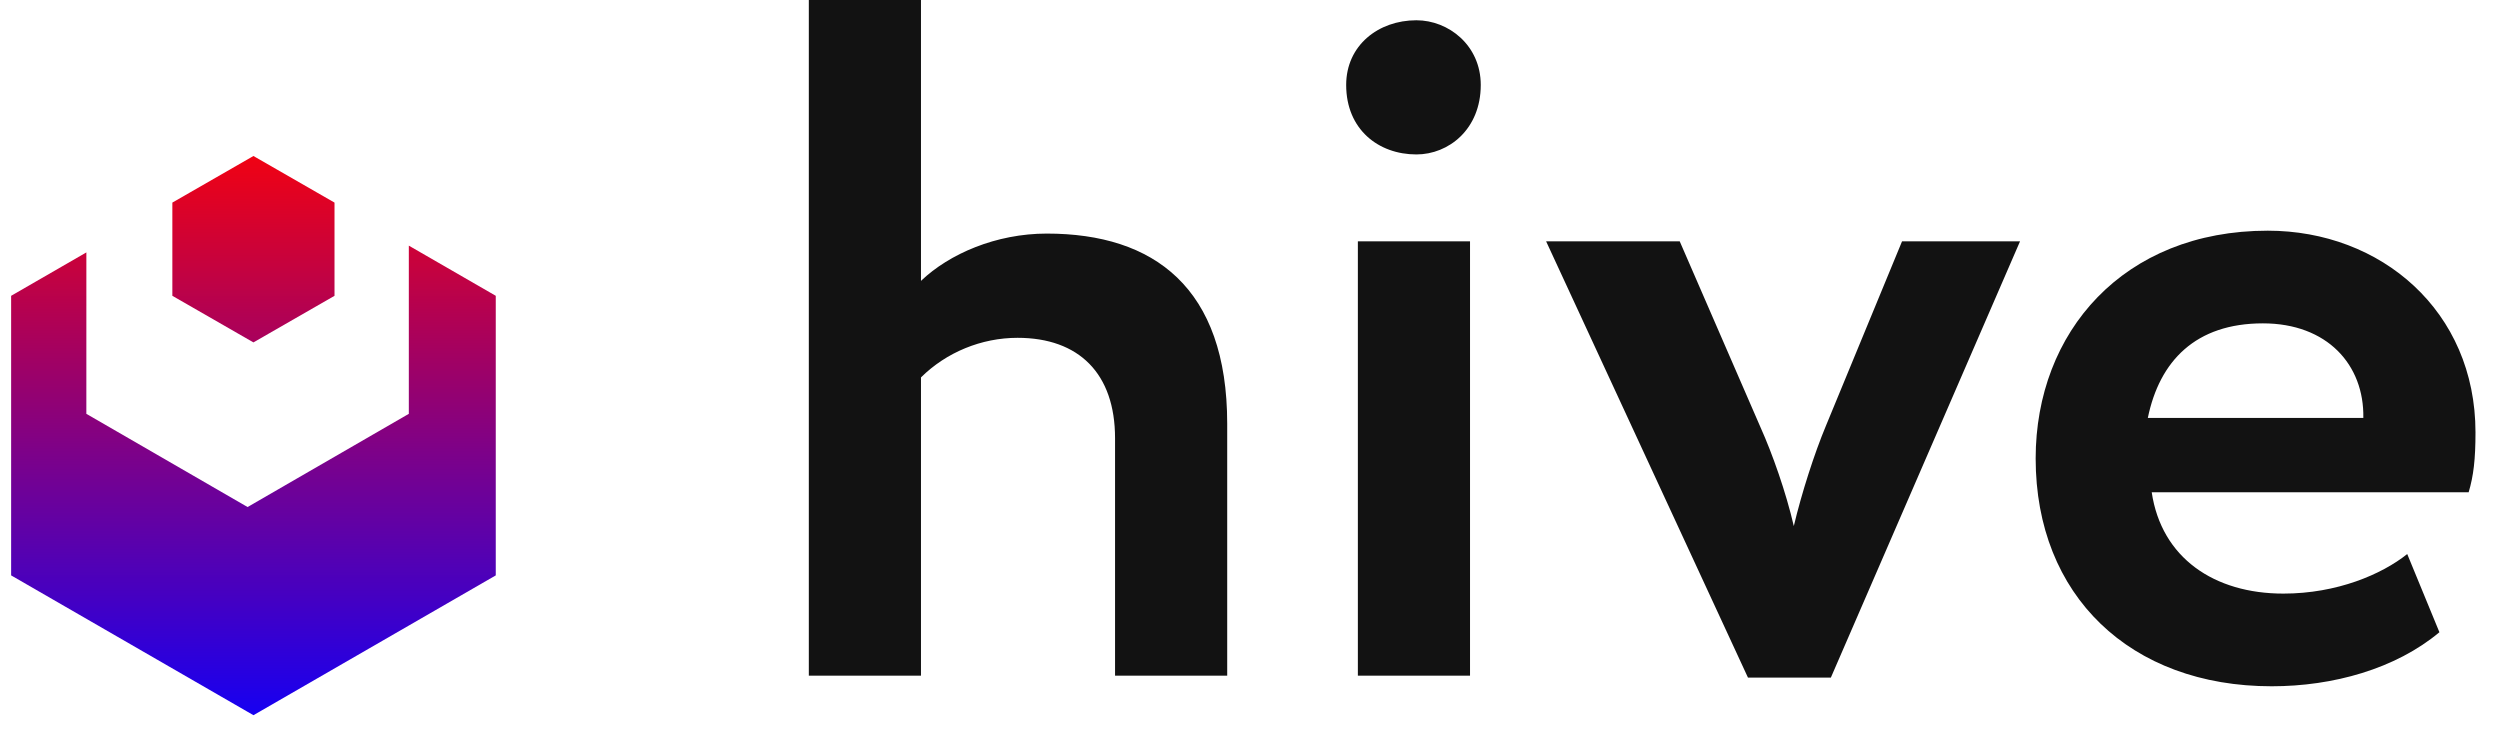
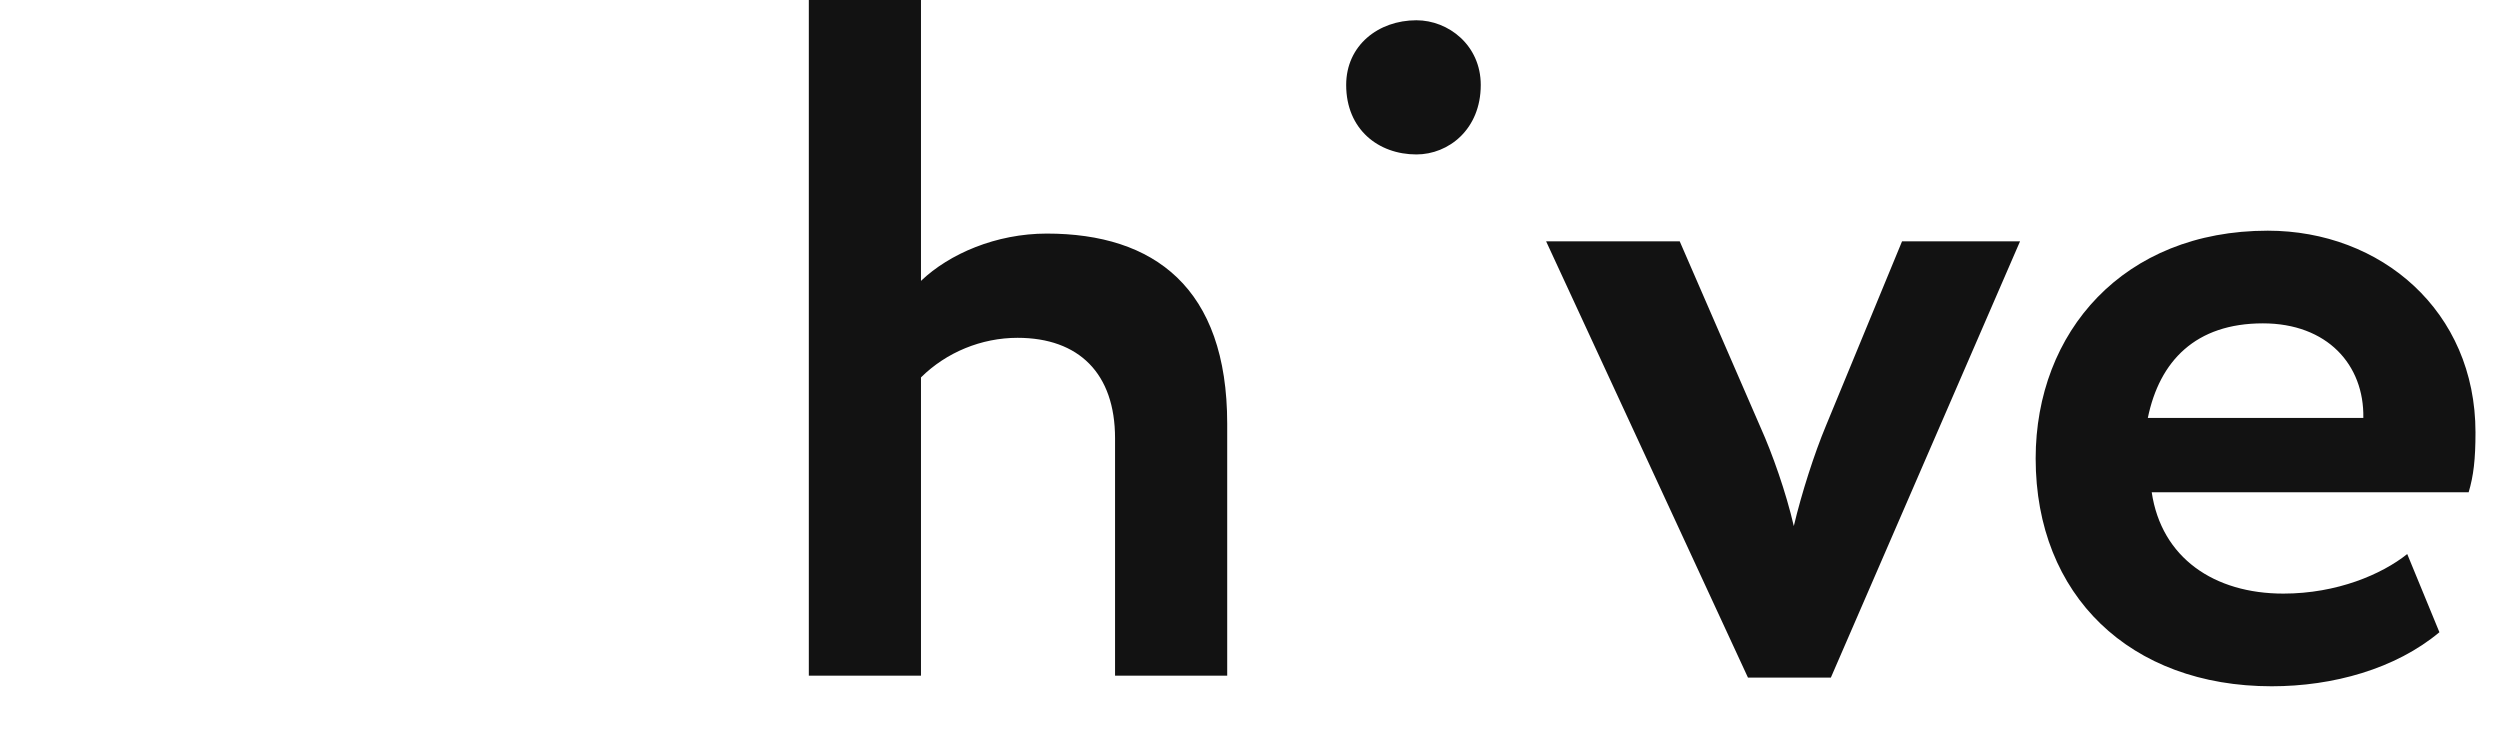
<svg xmlns="http://www.w3.org/2000/svg" width="102" height="30" viewBox="0 0 102 30" fill="none">
-   <path fill-rule="evenodd" clip-rule="evenodd" d="M10.34 13.97L7.032 12.069V8.266L10.34 6.365L13.648 8.266L13.648 12.069L10.34 13.97ZM10.341 29.18L0.454 23.476L0.454 12.069L3.524 10.298L3.523 16.884L10.101 20.687L16.68 16.884L16.68 10.022L20.227 12.069L20.227 23.476L10.341 29.18Z" fill="url(#paint0_linear)" />
-   <path d="M37.576 27.567V15.398C38.61 14.374 40.043 13.783 41.515 13.783C44.022 13.783 45.494 15.241 45.494 17.879V27.567H50.07V17.288C50.07 11.736 47.085 9.53 42.709 9.53C40.64 9.53 38.73 10.357 37.576 11.46V0H33V27.567H37.576ZM57.789 6.301C59.102 6.301 60.415 5.277 60.415 3.466C60.415 1.851 59.102 0.827 57.789 0.827C56.237 0.827 54.924 1.851 54.924 3.466C54.924 5.277 56.237 6.301 57.789 6.301ZM59.977 27.567V9.845H55.401V27.567H59.977ZM74.699 27.646L82.418 9.845H77.604L74.5 17.367C74.023 18.509 73.506 20.124 73.187 21.463C72.869 20.084 72.312 18.509 71.834 17.446L68.532 9.845H63.081L71.317 27.646H74.699ZM92.684 28C95.191 28 97.737 27.291 99.528 25.795L98.215 22.605C97.18 23.432 95.35 24.219 93.162 24.219C90.337 24.219 88.188 22.762 87.79 20.084H100.721C100.92 19.415 101 18.745 101 17.643C101 12.681 97.14 9.412 92.525 9.412C86.636 9.412 83.055 13.547 83.055 18.706C83.055 24.298 86.915 28 92.684 28ZM96.424 17.052H87.631C88.108 14.729 89.581 13.193 92.326 13.193C94.952 13.193 96.464 14.886 96.424 17.052Z" fill="#121212" />
+   <path d="M37.576 27.567V15.398C38.61 14.374 40.043 13.783 41.515 13.783C44.022 13.783 45.494 15.241 45.494 17.879V27.567H50.07V17.288C50.07 11.736 47.085 9.53 42.709 9.53C40.64 9.53 38.73 10.357 37.576 11.46V0H33V27.567H37.576ZM57.789 6.301C59.102 6.301 60.415 5.277 60.415 3.466C60.415 1.851 59.102 0.827 57.789 0.827C56.237 0.827 54.924 1.851 54.924 3.466C54.924 5.277 56.237 6.301 57.789 6.301ZM59.977 27.567H55.401V27.567H59.977ZM74.699 27.646L82.418 9.845H77.604L74.5 17.367C74.023 18.509 73.506 20.124 73.187 21.463C72.869 20.084 72.312 18.509 71.834 17.446L68.532 9.845H63.081L71.317 27.646H74.699ZM92.684 28C95.191 28 97.737 27.291 99.528 25.795L98.215 22.605C97.18 23.432 95.35 24.219 93.162 24.219C90.337 24.219 88.188 22.762 87.79 20.084H100.721C100.92 19.415 101 18.745 101 17.643C101 12.681 97.14 9.412 92.525 9.412C86.636 9.412 83.055 13.547 83.055 18.706C83.055 24.298 86.915 28 92.684 28ZM96.424 17.052H87.631C88.108 14.729 89.581 13.193 92.326 13.193C94.952 13.193 96.464 14.886 96.424 17.052Z" fill="#121212" />
  <defs>
    <linearGradient id="paint0_linear" x1="10.341" y1="6.365" x2="10.341" y2="29.18" gradientUnits="userSpaceOnUse">
      <stop stop-color="#F00213" />
      <stop offset="1" stop-color="#1700F1" />
    </linearGradient>
  </defs>
</svg>